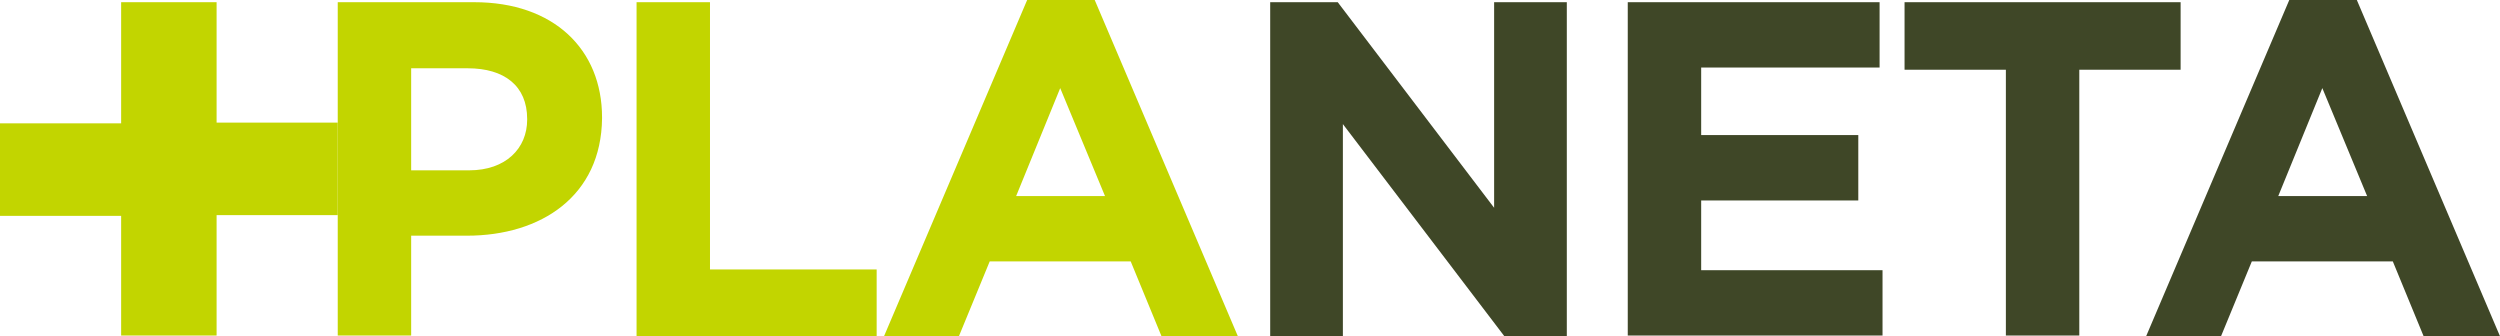
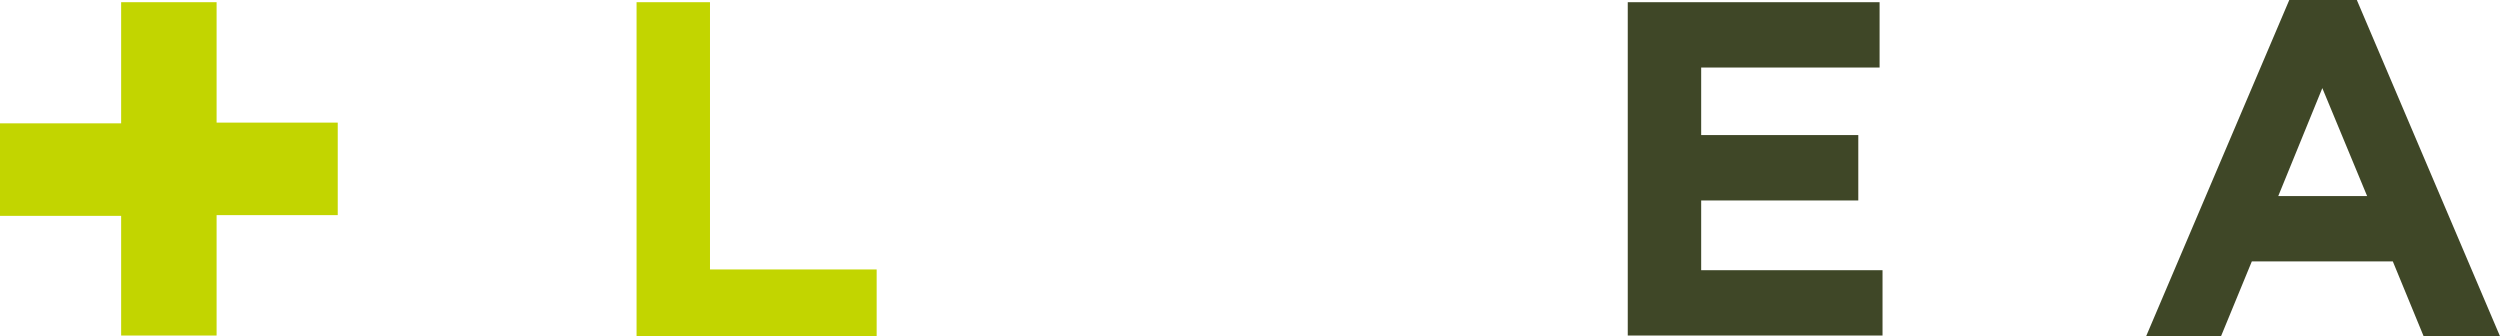
<svg xmlns="http://www.w3.org/2000/svg" version="1.1" id="Modo_de_aislamiento" x="0px" y="0px" viewBox="0 0 340.5 45.8" style="enable-background:new 0 0 340.5 45.8;" xml:space="preserve">
  <style type="text/css"> .st0{fill:#C2D500;} .st1{fill:#3F4727;} </style>
  <g>
    <g>
      <path class="st0" d="M16.5,0.3h13v16.4H46v12.6H29.5v16.4h-13V29.4H0V16.8h16.5V0.3z" />
    </g>
    <g>
-       <path class="st0" d="M63.6,32.1H56v13.6H46V0.3h18.6c10.8,0,17.4,6.4,17.4,15.7v0.1C81.9,26.7,73.7,32.1,63.6,32.1z M71.8,16.2 c0-4.5-3.1-6.9-8.1-6.9H56v13.9h7.9c5,0,7.9-3,7.9-6.9V16.2z" />
      <path class="st0" d="M86.7,45.8V0.3h10v36.4h22.7v9.1H86.7z" />
-       <path class="st0" d="M158.2,45.8L154,35.6h-19.2l-4.2,10.2h-10.2L139.9,0h9.2l19.5,45.8H158.2z M144.4,12l-6,14.7h12.1L144.4,12z" />
-       <path class="st1" d="M204.9,45.8l-22-28.9v28.9H173V0.3h9.2l21.3,28v-28h9.9v45.5H204.9z" />
      <path class="st1" d="M221.7,45.8V0.3H256v8.9h-24.3v9.2h21.4v8.9h-21.4v9.5h24.7v8.9H221.7z" />
-       <path class="st1" d="M283.2,9.5v36.2h-10V9.5h-13.8V0.3H297v9.2H283.2z" />
      <path class="st1" d="M330.1,45.8l-4.2-10.2h-19.2l-4.2,10.2h-10.2L311.8,0h9.2l19.5,45.8H330.1z M316.3,12l-6,14.7h12.1L316.3,12z " />
    </g>
  </g>
</svg>